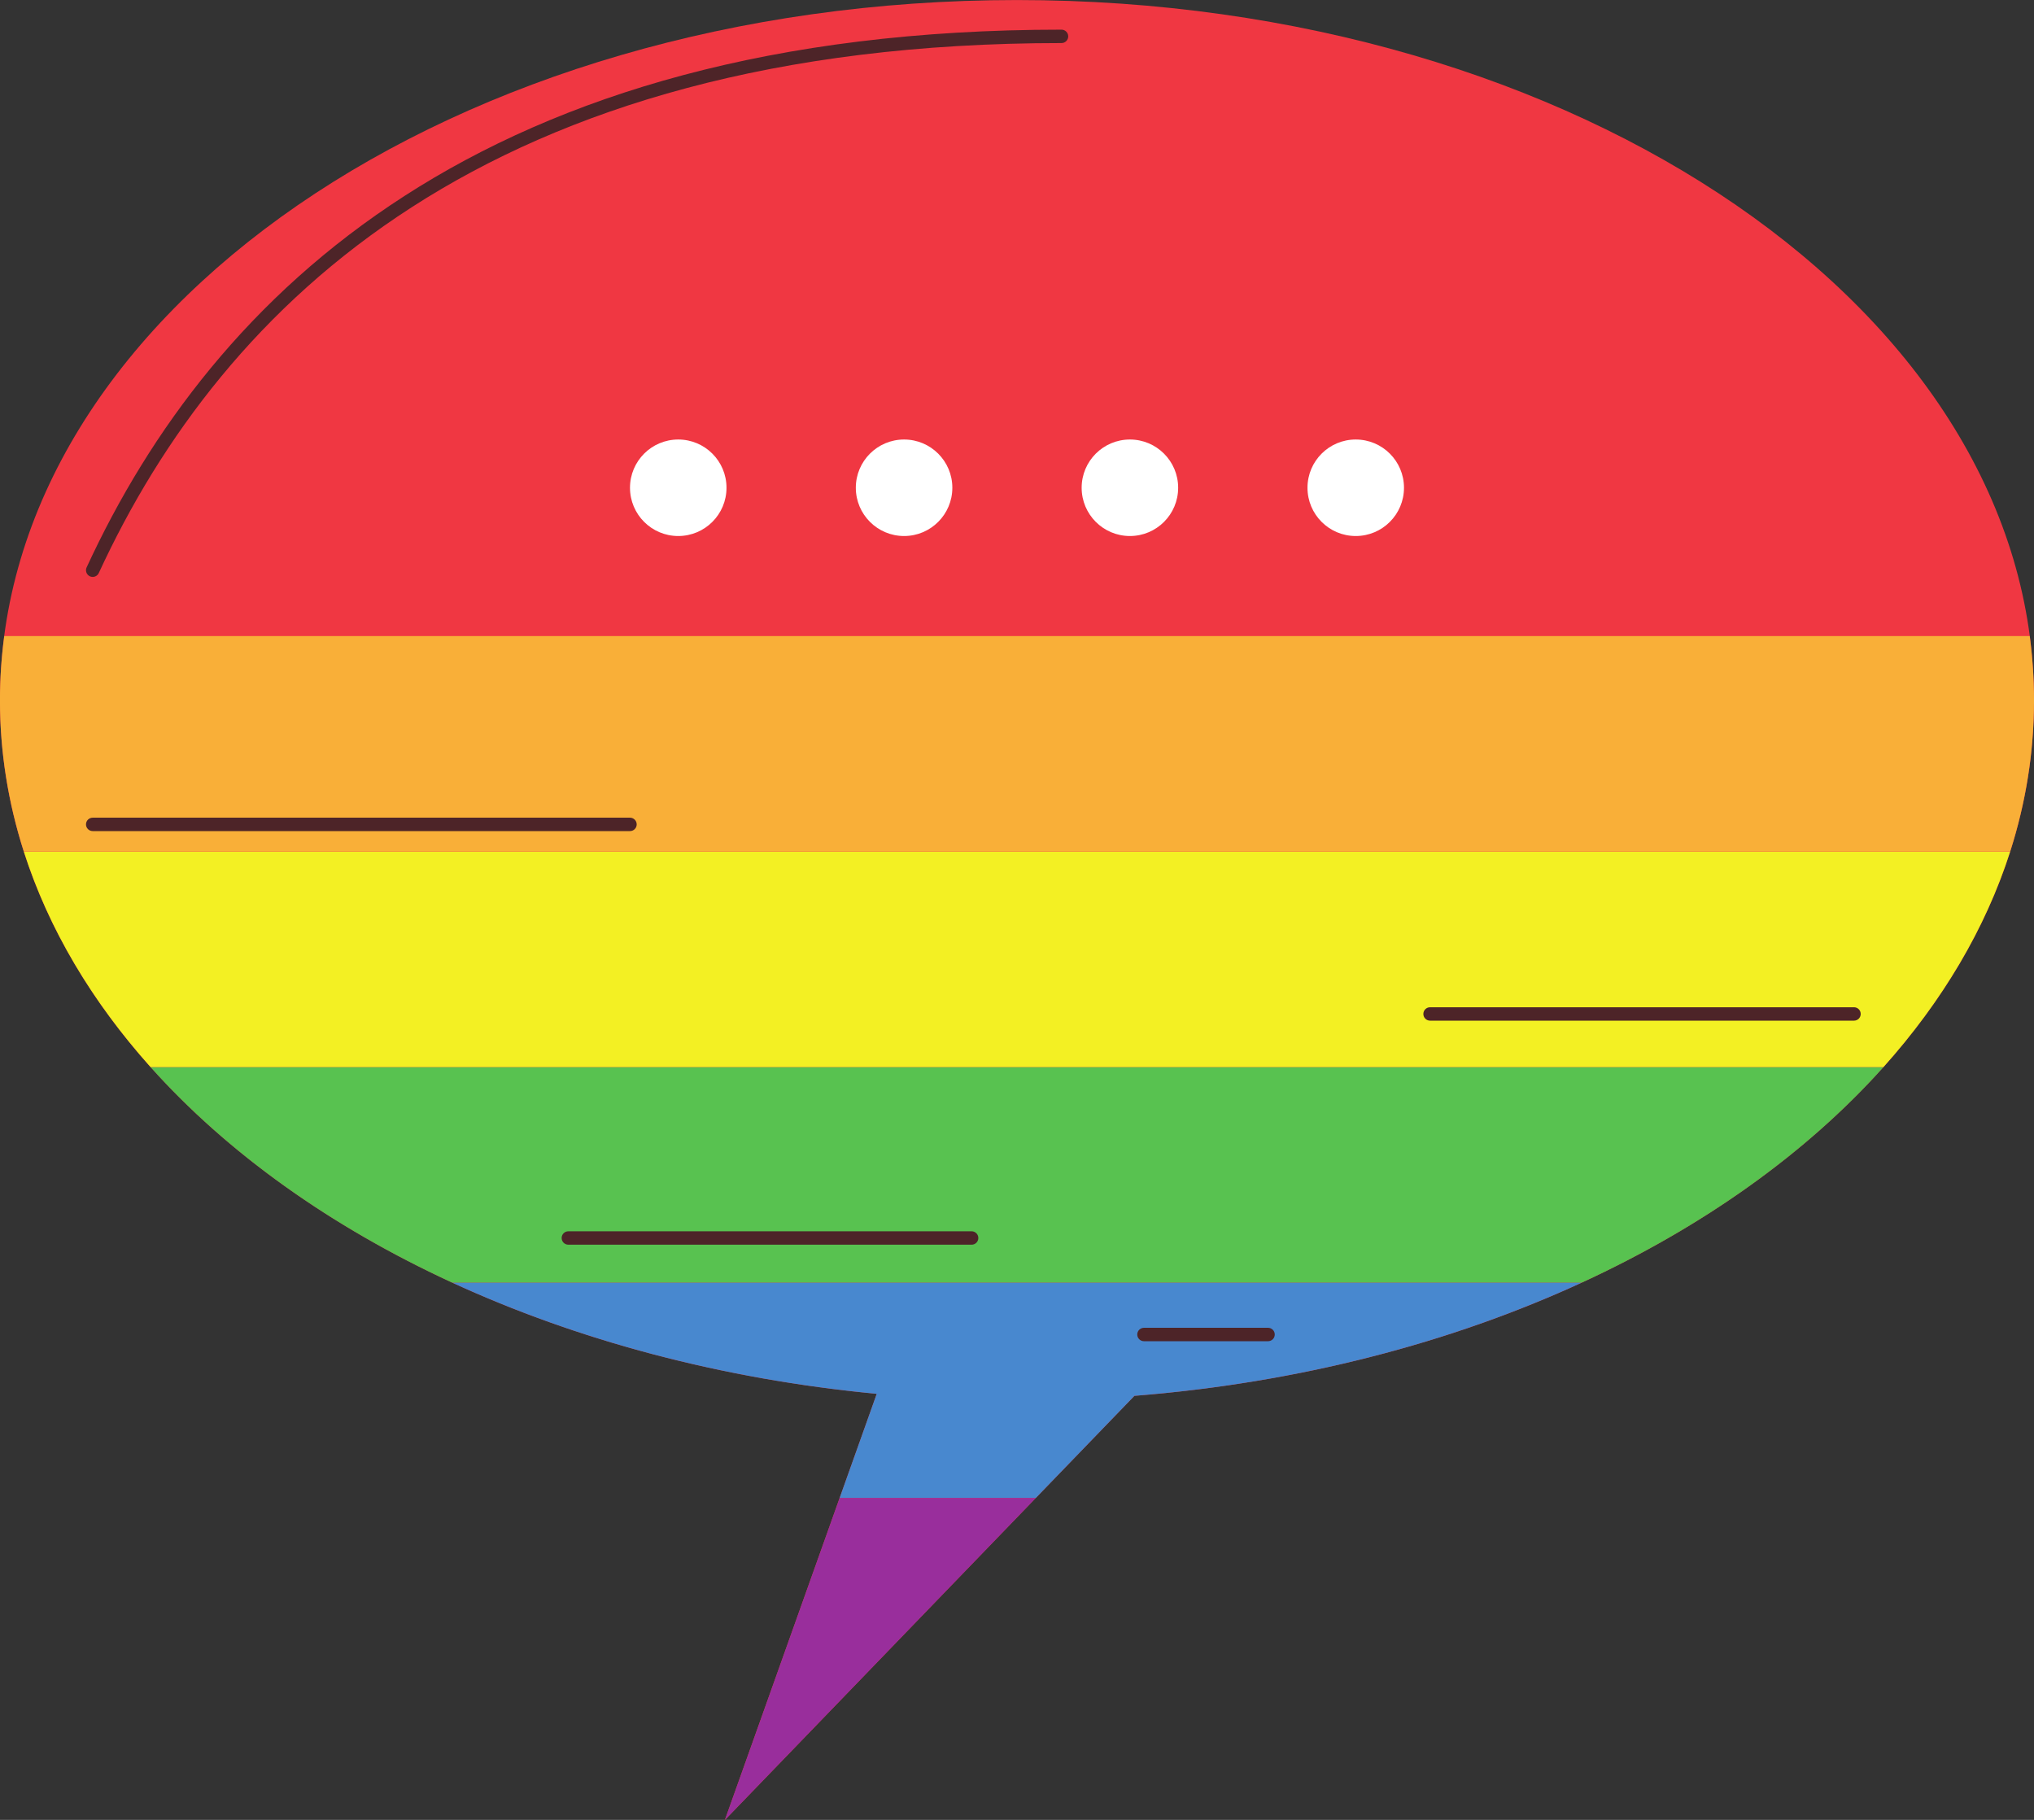
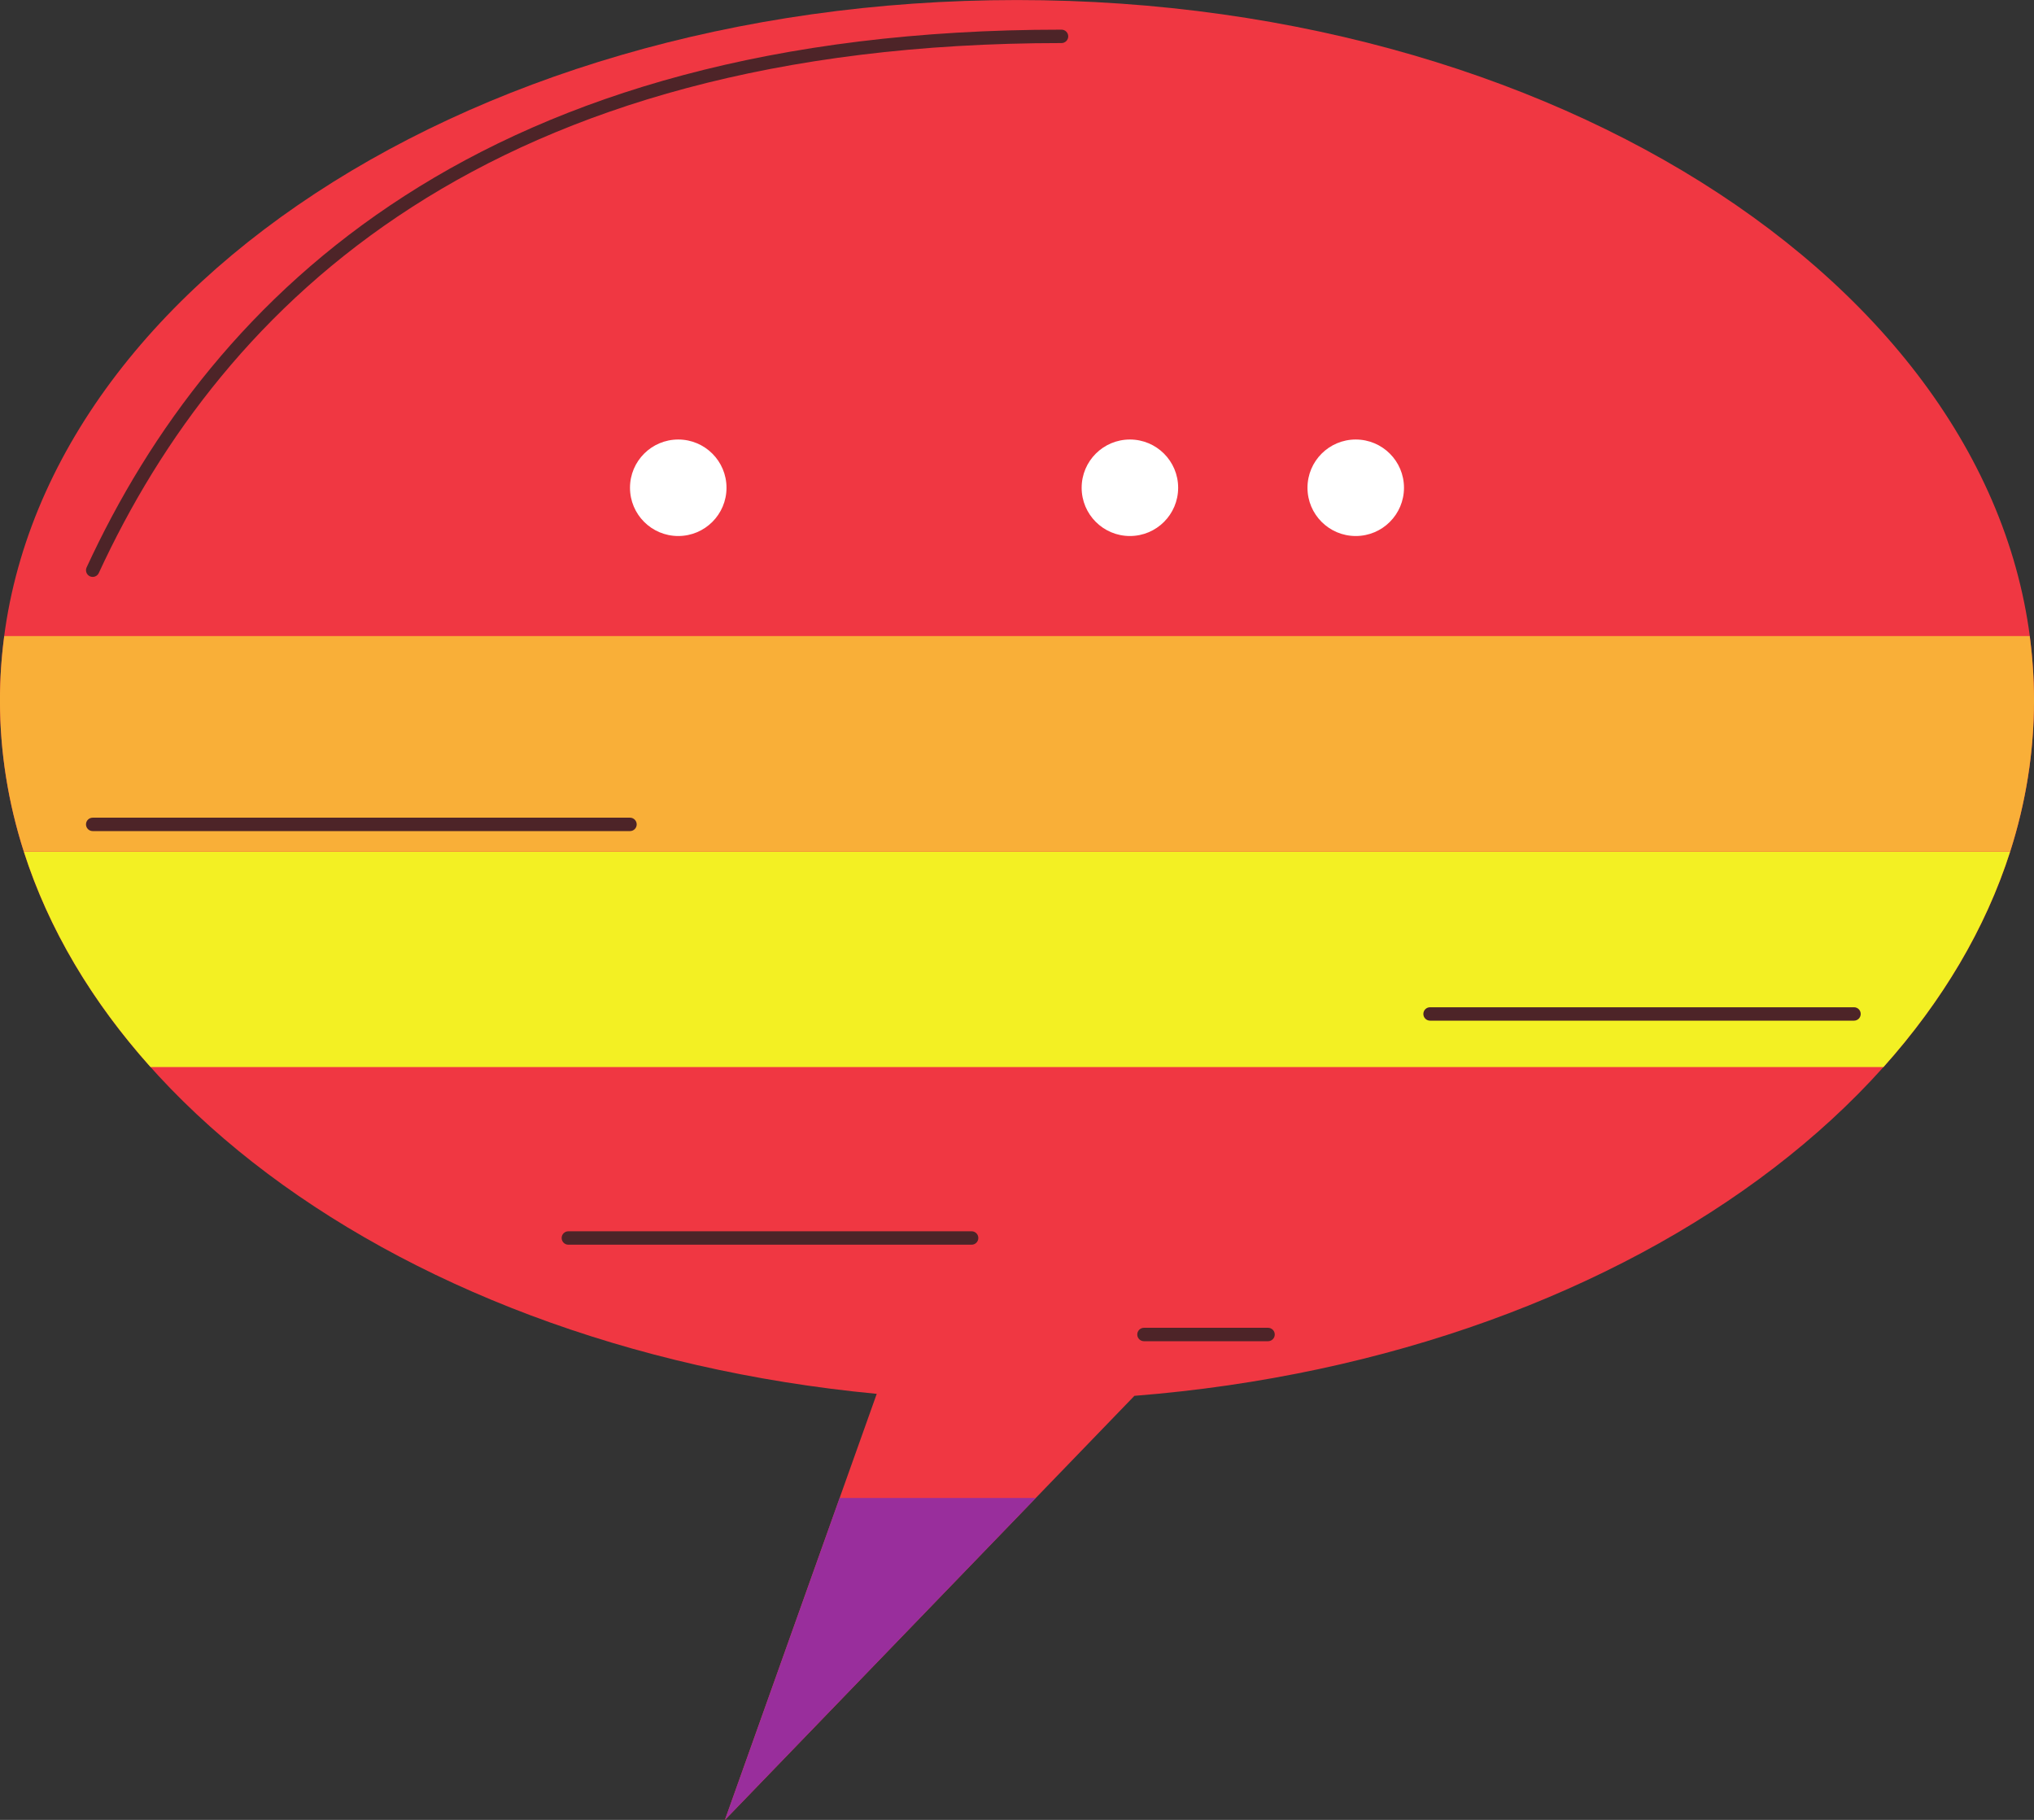
<svg xmlns="http://www.w3.org/2000/svg" height="1401.9" preserveAspectRatio="xMidYMid meet" version="1.0" viewBox="314.5 323.7 1566.8 1401.9" width="1566.8" zoomAndPan="magnify">
  <rect x="314.5" y="323.7" width="1566.8" height="1401.9" fill="#333333" stroke="none" />
  <g>
    <g id="change1_1">
      <path d="M 1881.312 863.121 C 1881.312 565.227 1530.559 323.727 1097.891 323.727 C 665.223 323.727 314.473 565.227 314.473 863.121 C 314.473 1135.797 608.316 1361.16 989.855 1397.398 L 872.891 1725.648 L 1188.344 1398.93 C 1578.398 1368.051 1881.312 1139.969 1881.312 863.121" fill="#f03742" />
    </g>
    <g id="change2_1">
-       <path d="M 989.852 1397.398 L 961.277 1477.609 L 1112.391 1477.609 L 1188.34 1398.93 C 1314.91 1388.922 1432.281 1358.109 1533.129 1311.641 L 662.625 1311.641 C 758.789 1355.949 869.984 1386.02 989.852 1397.398" fill="#4888cf" />
-     </g>
+       </g>
    <g id="change3_1">
-       <path d="M 662.625 1311.641 L 1533.133 1311.641 C 1626.773 1268.48 1706.16 1211.801 1765.371 1145.648 L 430.453 1145.648 C 489.652 1211.789 568.996 1268.48 662.625 1311.641" fill="#58c250" />
-     </g>
+       </g>
    <g id="change4_1">
      <path d="M 872.887 1725.648 L 1112.391 1477.609 L 961.277 1477.609 Z M 872.887 1725.648" fill="#992e9c" />
    </g>
    <g id="change5_1">
      <path d="M 430.453 1145.652 L 1765.363 1145.652 C 1810.484 1095.223 1843.867 1039.285 1862.941 979.652 L 332.848 979.652 C 351.926 1039.293 385.324 1095.223 430.453 1145.652" fill="#f3f023" />
    </g>
    <g id="change6_1">
      <path d="M 314.473 863.121 C 314.473 903.137 320.848 942.125 332.848 979.645 L 1862.949 979.645 C 1874.953 942.125 1881.312 903.137 1881.312 863.121 C 1881.312 846.457 1880.148 829.961 1878 813.676 L 317.785 813.676 C 315.633 829.961 314.473 846.457 314.473 863.121" fill="#f9af38" />
    </g>
    <g id="change7_1">
      <path d="M 874.129 699.43 C 874.129 719.961 857.484 736.602 836.957 736.602 C 816.426 736.602 799.789 719.961 799.789 699.43 C 799.789 678.898 816.426 662.262 836.957 662.262 C 857.484 662.262 874.129 678.898 874.129 699.43" fill="#fff" />
    </g>
    <g id="change7_2">
-       <path d="M 1048.09 699.43 C 1048.09 719.961 1031.449 736.602 1010.922 736.602 C 990.387 736.602 973.742 719.961 973.742 699.43 C 973.742 678.898 990.387 662.262 1010.922 662.262 C 1031.449 662.262 1048.09 678.898 1048.09 699.43" fill="#fff" />
-     </g>
+       </g>
    <g id="change7_3">
      <path d="M 1222.039 699.43 C 1222.039 719.961 1205.398 736.602 1184.871 736.602 C 1164.34 736.602 1147.699 719.961 1147.699 699.43 C 1147.699 678.898 1164.34 662.262 1184.871 662.262 C 1205.398 662.262 1222.039 678.898 1222.039 699.43" fill="#fff" />
    </g>
    <g id="change7_4">
      <path d="M 1396 699.43 C 1396 719.961 1379.359 736.602 1358.828 736.602 C 1338.301 736.602 1321.66 719.961 1321.66 699.43 C 1321.66 678.898 1338.301 662.262 1358.828 662.262 C 1379.359 662.262 1396 678.898 1396 699.43" fill="#fff" />
    </g>
    <g id="change8_1">
      <path d="M 390.594 765.105 C 438.562 661.219 513.672 559.293 631.816 483.23 C 749.969 407.18 911.316 356.883 1132.188 356.871 C 1135.039 356.871 1137.359 354.562 1137.359 351.711 C 1137.359 348.855 1135.039 346.547 1132.188 346.547 C 909.777 346.535 746.258 397.262 626.227 474.547 C 506.184 551.809 429.797 655.512 381.219 760.781 C 380.023 763.371 381.152 766.434 383.742 767.637 C 386.332 768.828 389.398 767.699 390.598 765.117 L 390.594 765.105" fill="#4d2428" />
    </g>
    <g id="change8_2">
      <path d="M 385.906 963.898 L 799.789 963.898 C 802.641 963.898 804.953 961.59 804.953 958.738 C 804.953 955.891 802.641 953.57 799.789 953.57 L 385.906 953.57 C 383.051 953.57 380.742 955.891 380.742 958.738 C 380.742 961.59 383.051 963.898 385.906 963.898" fill="#4d2428" />
    </g>
    <g id="change8_3">
      <path d="M 1742.66 1099.605 L 1416.074 1099.605 C 1413.223 1099.605 1410.918 1101.906 1410.918 1104.766 C 1410.918 1107.617 1413.223 1109.926 1416.074 1109.926 L 1742.66 1109.926 C 1745.512 1109.926 1747.816 1107.617 1747.816 1104.766 C 1747.816 1101.906 1745.512 1099.605 1742.66 1099.605" fill="#4d2428" />
    </g>
    <g id="change8_4">
      <path d="M 752.309 1282.512 L 1062.949 1282.512 C 1065.801 1282.512 1068.109 1280.199 1068.109 1277.34 C 1068.109 1274.488 1065.801 1272.18 1062.949 1272.18 L 752.309 1272.18 C 749.453 1272.18 747.145 1274.488 747.145 1277.34 C 747.145 1280.199 749.453 1282.512 752.309 1282.512" fill="#4d2428" />
    </g>
    <g id="change8_5">
      <path d="M 1291.281 1346.52 L 1195.699 1346.52 C 1192.852 1346.52 1190.539 1348.84 1190.539 1351.691 C 1190.539 1354.539 1192.852 1356.852 1195.699 1356.852 L 1291.281 1356.852 C 1294.141 1356.852 1296.449 1354.539 1296.449 1351.691 C 1296.449 1348.84 1294.141 1346.52 1291.281 1346.52" fill="#4d2428" />
    </g>
  </g>
</svg>